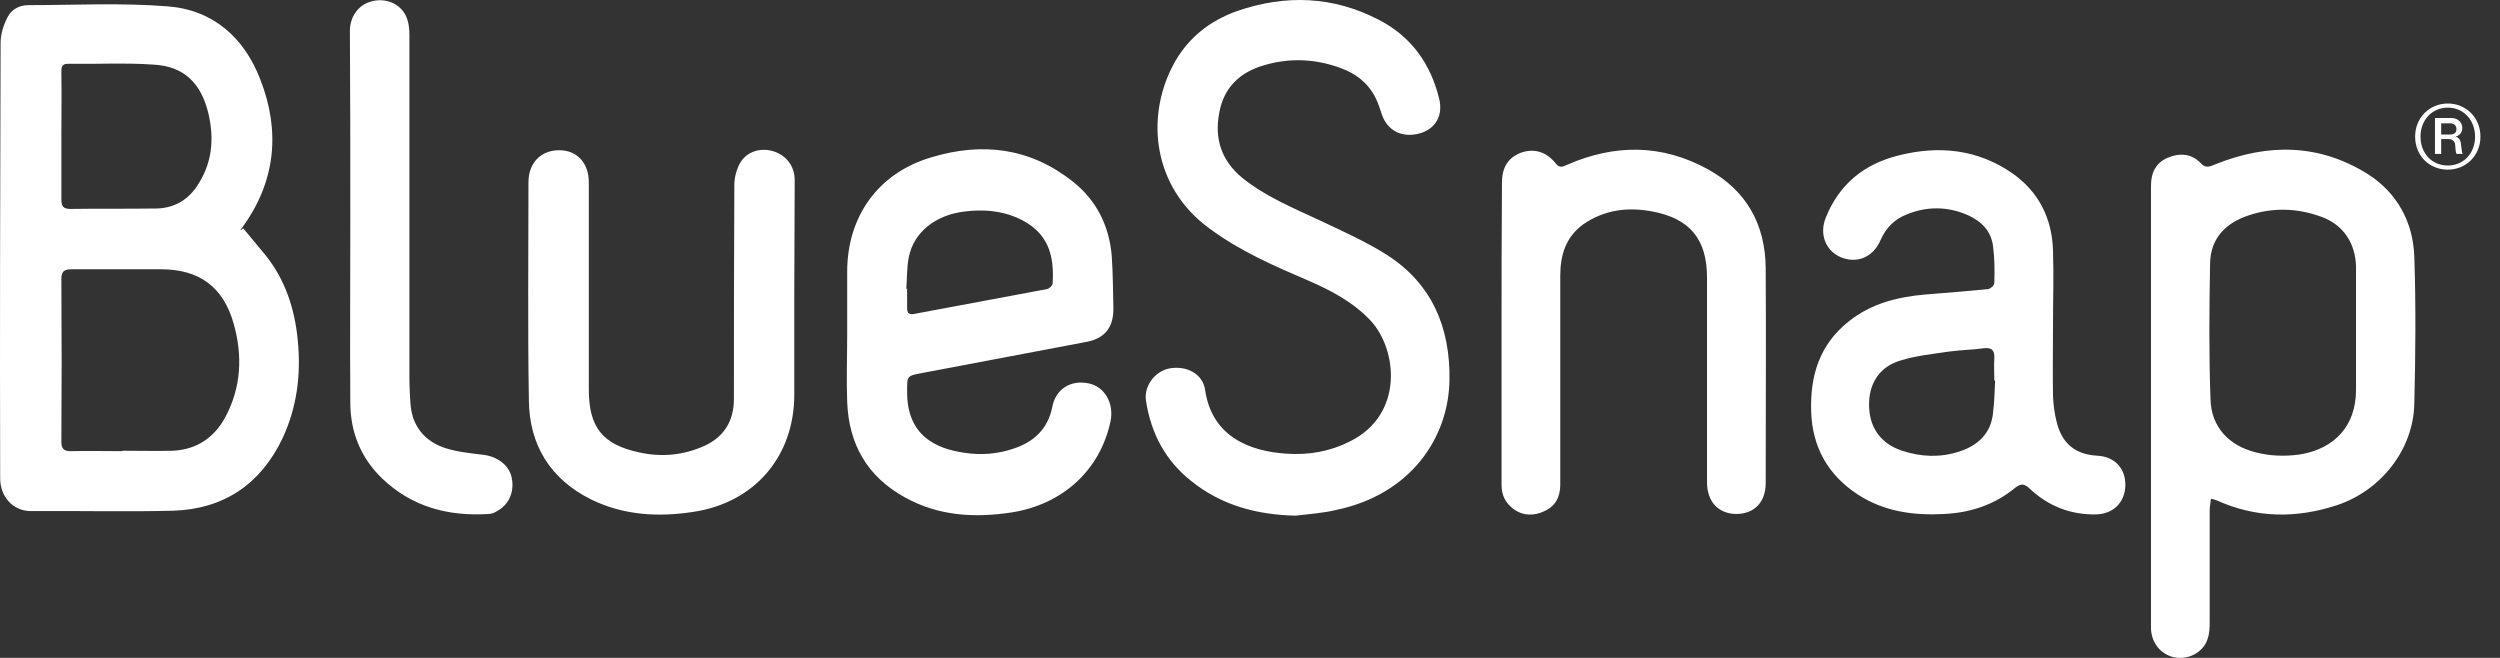
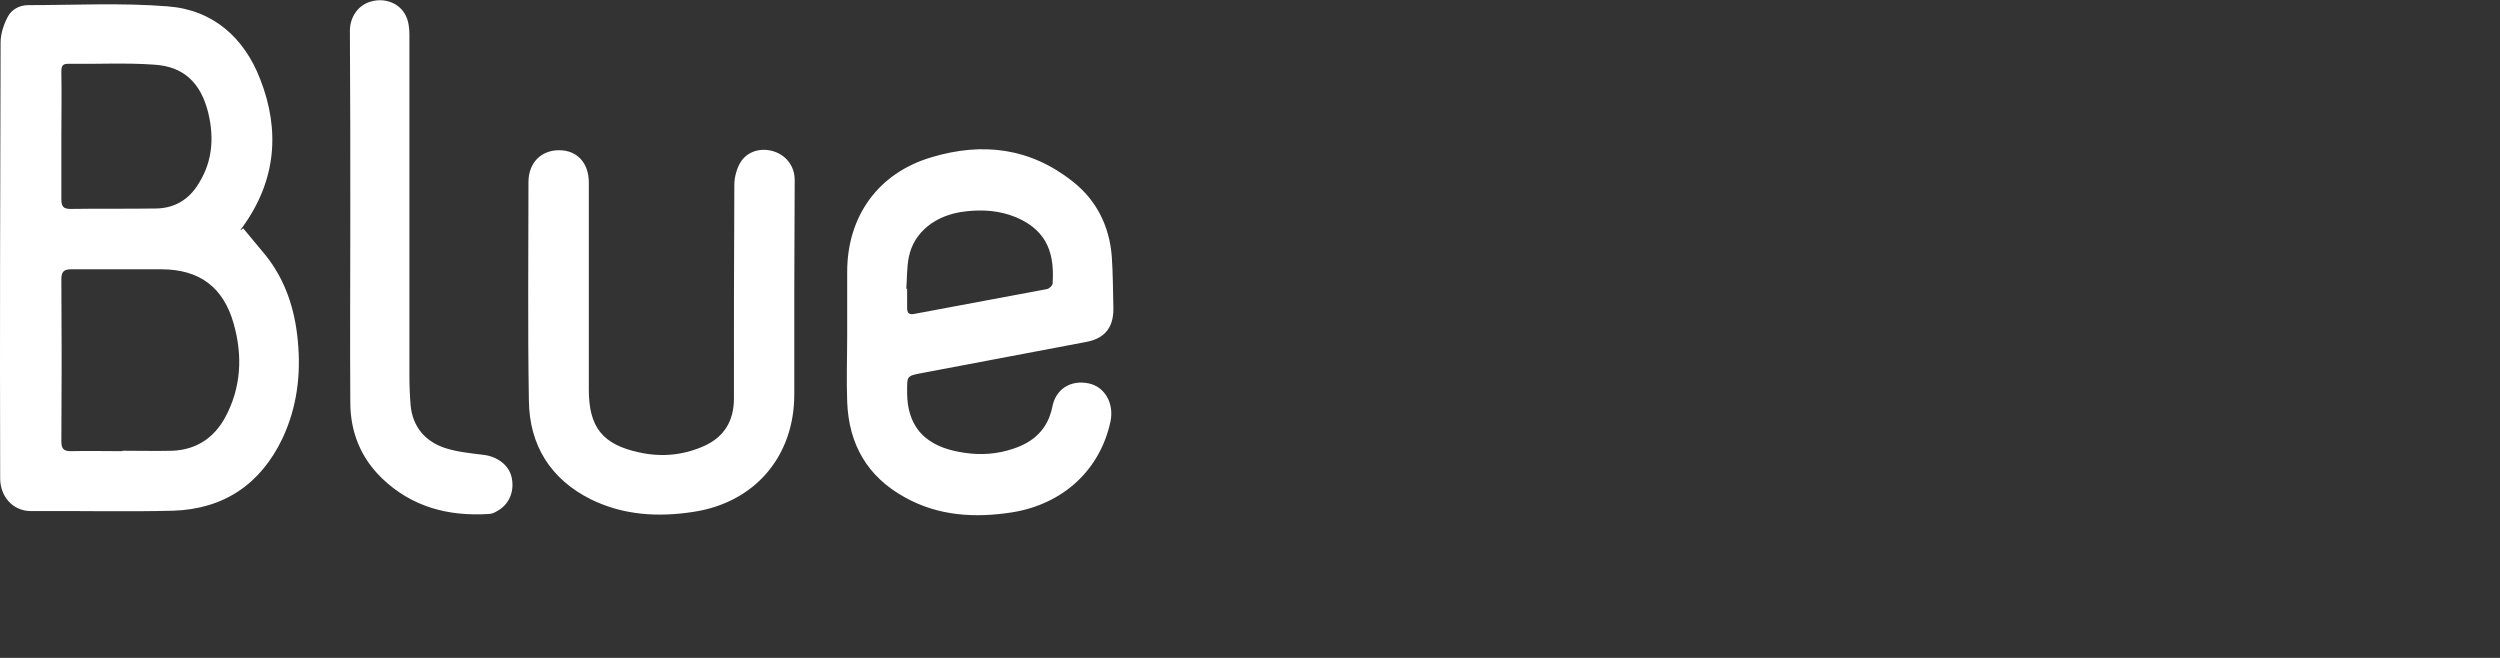
<svg xmlns="http://www.w3.org/2000/svg" width="114" height="30" viewBox="0 0 114 30" fill="none">
  <rect x="0" y="0" width="114" height="30" fill="#333333" stroke="none" />
  <path d="M36.219 13.354C36.219 14.899 36.219 16.445 36.219 17.991C36.219 20.818 34.409 22.929 31.601 23.344C29.998 23.589 28.434 23.495 26.963 22.779C25.097 21.855 24.136 20.29 24.117 18.255C24.061 14.937 24.098 11.619 24.098 8.302C24.098 7.435 24.664 6.85 25.493 6.85C26.323 6.85 26.85 7.435 26.85 8.32C26.85 11.468 26.85 14.616 26.85 17.764C26.85 19.48 27.472 20.271 29.15 20.63C30.168 20.856 31.167 20.762 32.128 20.328C33.033 19.913 33.467 19.178 33.467 18.179C33.467 14.918 33.467 11.676 33.486 8.415C33.486 8.075 33.599 7.68 33.768 7.397C34.089 6.888 34.711 6.718 35.295 6.907C35.861 7.095 36.238 7.585 36.238 8.207C36.238 9.923 36.219 11.638 36.219 13.354ZM15.974 9.96C15.974 12.75 15.955 15.559 15.974 18.349C15.974 19.687 16.445 20.875 17.425 21.817C18.782 23.118 20.441 23.551 22.27 23.438C22.402 23.438 22.553 23.382 22.666 23.306C23.231 23.005 23.476 22.383 23.325 21.742C23.194 21.195 22.666 20.818 22.062 20.743C21.459 20.667 20.837 20.611 20.272 20.422C19.386 20.121 18.82 19.461 18.726 18.5C18.688 18.047 18.669 17.595 18.669 17.142C18.669 11.959 18.669 6.756 18.669 1.572C18.669 1.289 18.632 0.969 18.5 0.705C18.217 0.14 17.557 -0.106 16.935 0.064C16.351 0.215 15.974 0.743 15.955 1.365C15.974 4.23 15.974 7.095 15.974 9.96ZM13.58 15.54C13.731 17.086 13.542 18.575 12.882 19.989C11.883 22.081 10.206 23.212 7.906 23.288C5.757 23.344 3.589 23.288 1.422 23.306C0.554 23.306 0.008 22.609 0.008 21.817C-0.011 15.201 0.008 8.566 0.027 1.949C0.027 1.553 0.159 1.139 0.347 0.78C0.517 0.441 0.875 0.234 1.29 0.234C3.401 0.234 5.531 0.121 7.642 0.29C9.697 0.441 11.129 1.704 11.864 3.608C12.788 5.964 12.581 8.245 11.073 10.337C11.054 10.375 11.035 10.394 10.997 10.432C10.979 10.45 10.979 10.488 10.96 10.507L11.092 10.413C11.431 10.828 11.77 11.223 12.11 11.638C13.014 12.769 13.448 14.107 13.58 15.54ZM2.798 6.209C2.798 6.926 2.798 7.661 2.798 8.377C2.798 8.622 2.798 8.867 2.798 9.093C2.798 9.414 2.892 9.527 3.212 9.527C4.494 9.508 5.795 9.527 7.077 9.508C7.849 9.508 8.49 9.188 8.943 8.547C9.678 7.491 9.791 6.341 9.489 5.116C9.15 3.778 8.377 3.024 7.02 2.948C5.719 2.854 4.4 2.929 3.08 2.91C2.798 2.91 2.798 3.099 2.798 3.306C2.816 4.287 2.798 5.248 2.798 6.209ZM10.262 19.046C10.997 17.689 11.073 16.238 10.658 14.767C10.187 13.09 9.094 12.279 7.341 12.279C5.983 12.279 4.607 12.279 3.25 12.279C2.911 12.279 2.798 12.392 2.798 12.731C2.816 15.201 2.816 17.67 2.798 20.14C2.798 20.46 2.911 20.573 3.212 20.573C4.004 20.554 4.796 20.573 5.587 20.573V20.554C6.36 20.554 7.114 20.573 7.887 20.554C8.962 20.498 9.753 19.97 10.262 19.046ZM49.64 17.482C50.375 17.632 50.809 18.386 50.639 19.216C50.168 21.421 48.49 22.986 46.153 23.363C44.456 23.627 42.798 23.532 41.271 22.684C39.555 21.742 38.707 20.271 38.632 18.33C38.594 17.312 38.632 16.275 38.632 15.239C38.632 14.296 38.632 13.335 38.632 12.392C38.632 9.866 40.045 7.887 42.477 7.171C44.796 6.473 46.982 6.737 48.924 8.283C49.998 9.131 50.583 10.3 50.696 11.676C50.752 12.486 50.752 13.278 50.771 14.089C50.771 14.956 50.356 15.446 49.508 15.597C47.02 16.068 44.532 16.539 42.044 17.01C41.346 17.142 41.365 17.142 41.365 17.84C41.346 19.857 42.666 20.46 43.985 20.648C44.739 20.762 45.493 20.705 46.209 20.46C47.133 20.158 47.774 19.574 47.981 18.575C48.132 17.745 48.811 17.312 49.64 17.482ZM41.44 11.732C41.346 12.204 41.365 12.694 41.327 13.165H41.365C41.365 13.448 41.365 13.73 41.365 14.032C41.365 14.239 41.422 14.371 41.685 14.315C43.702 13.938 45.719 13.561 47.736 13.184C47.849 13.165 48 13.014 48 12.92C48.076 11.695 47.849 10.545 46.323 9.904C45.587 9.602 44.815 9.546 44.023 9.64C42.666 9.791 41.667 10.582 41.44 11.732Z" fill="white" />
-   <path d="M59.084 23.514C57.312 23.476 55.691 23.042 54.315 21.93C53.146 21.007 52.486 19.762 52.26 18.292C52.147 17.614 52.656 16.935 53.316 16.803C54.107 16.652 54.861 17.048 54.956 17.802C55.276 19.932 57.01 20.573 58.631 20.686C59.668 20.762 60.648 20.592 61.572 20.121C64.022 18.895 63.721 15.955 62.514 14.635C61.723 13.787 60.724 13.259 59.687 12.807C58.103 12.128 56.539 11.45 55.144 10.413C52.562 8.528 52.241 5.361 53.485 2.986C54.126 1.761 55.144 0.95 56.426 0.498C58.631 -0.256 60.799 -0.181 62.891 0.912C64.343 1.666 65.229 2.892 65.625 4.494C65.813 5.248 65.474 5.87 64.758 6.077C63.966 6.303 63.287 5.983 63.023 5.248C62.929 4.984 62.854 4.701 62.722 4.456C62.383 3.778 61.817 3.344 61.12 3.099C59.989 2.684 58.839 2.628 57.67 2.967C56.539 3.287 55.804 3.985 55.596 5.154C55.37 6.341 55.709 7.34 56.652 8.113C57.727 8.98 58.989 9.489 60.233 10.073C61.27 10.564 62.326 11.035 63.268 11.638C65.304 12.958 66.134 14.937 66.096 17.331C66.058 19.951 64.343 22.533 60.95 23.25C60.328 23.401 59.687 23.438 59.084 23.514ZM68.471 15.163C68.471 17.482 68.471 19.8 68.471 22.119C68.471 22.59 68.659 22.948 69.018 23.212C69.451 23.532 69.96 23.532 70.431 23.306C70.922 23.08 71.148 22.665 71.148 22.1C71.148 18.933 71.148 15.747 71.148 12.581C71.148 11.638 71.393 10.809 72.203 10.224C73.165 9.565 74.22 9.433 75.332 9.64C77.067 9.96 77.84 10.922 77.84 12.656C77.84 15.766 77.84 18.877 77.84 21.987C77.84 22.873 78.349 23.419 79.159 23.438C79.989 23.438 80.516 22.91 80.516 22.024C80.516 18.763 80.535 15.502 80.516 12.222C80.497 10.224 79.63 8.679 77.877 7.717C75.785 6.567 73.636 6.567 71.468 7.51C71.261 7.604 71.129 7.68 70.94 7.453C70.507 6.907 69.941 6.756 69.357 6.963C68.773 7.189 68.49 7.623 68.49 8.339C68.471 10.62 68.471 12.901 68.471 15.163ZM110.092 11.695C110.168 13.938 110.149 16.162 110.092 18.405C110.054 20.498 108.565 22.383 106.548 23.042C104.701 23.646 102.873 23.627 101.082 22.816C101.006 22.779 100.931 22.779 100.818 22.741C100.799 22.948 100.761 23.118 100.761 23.287C100.761 24.965 100.761 26.643 100.761 28.32C100.761 28.584 100.761 28.867 100.667 29.131C100.479 29.734 99.819 30.092 99.178 29.979C98.537 29.866 98.085 29.301 98.085 28.622C98.085 23.551 98.085 18.481 98.085 13.391C98.085 11.751 98.085 10.111 98.085 8.471C98.085 7.868 98.311 7.416 98.857 7.189C99.385 6.963 99.951 7.001 100.365 7.453C100.592 7.698 100.78 7.585 101.025 7.491C103.419 6.53 105.757 6.549 107.981 7.943C109.3 8.792 110.036 10.111 110.092 11.695ZM107.434 17.783C107.434 16.897 107.434 16.011 107.434 15.125C107.434 14.145 107.434 13.146 107.434 12.166C107.415 11.091 106.85 10.243 105.851 9.885C104.776 9.489 103.664 9.451 102.571 9.81C101.515 10.149 100.799 10.846 100.78 12.015C100.742 14.089 100.724 16.143 100.799 18.217C100.837 19.48 101.647 20.328 102.873 20.63C103.532 20.799 104.192 20.818 104.871 20.724C106.492 20.46 107.434 19.386 107.434 17.783ZM95.634 20.78C96.426 20.818 96.935 21.365 96.916 22.138C96.897 22.91 96.369 23.438 95.578 23.457C94.409 23.476 93.41 23.08 92.561 22.288C92.317 22.062 92.166 22.024 91.883 22.251C90.94 23.023 89.847 23.382 88.641 23.438C87.246 23.514 85.907 23.325 84.72 22.552C83.363 21.666 82.646 20.403 82.59 18.782C82.533 17.142 82.967 15.71 84.305 14.654C85.323 13.844 86.511 13.542 87.792 13.429C88.754 13.353 89.715 13.278 90.658 13.184C90.771 13.165 90.94 13.014 90.94 12.92C90.959 12.354 90.959 11.808 90.884 11.242C90.808 10.545 90.356 10.092 89.734 9.81C88.829 9.414 87.887 9.395 86.963 9.772C86.416 9.979 86.002 10.375 85.757 10.941C85.417 11.732 84.682 12.034 83.947 11.732C83.268 11.45 82.948 10.696 83.249 9.942C83.853 8.415 84.984 7.491 86.548 7.095C88.396 6.624 90.168 6.794 91.77 7.906C92.976 8.754 93.579 9.979 93.617 11.431C93.655 12.543 93.617 13.674 93.617 14.786C93.617 15.879 93.598 16.973 93.617 18.066C93.636 18.481 93.692 18.914 93.806 19.329C94.07 20.271 94.673 20.724 95.634 20.78ZM90.884 18.82C90.94 18.33 90.959 17.84 90.978 17.35C90.959 17.35 90.959 17.35 90.94 17.35C90.94 17.01 90.921 16.671 90.94 16.332C90.959 15.974 90.827 15.842 90.469 15.879C89.941 15.955 89.413 15.955 88.886 16.03C88.132 16.143 87.359 16.219 86.643 16.445C85.7 16.728 85.21 17.5 85.229 18.5C85.248 19.517 85.775 20.234 86.737 20.554C87.604 20.837 88.471 20.875 89.338 20.592C90.205 20.309 90.79 19.762 90.884 18.82Z" fill="white" />
-   <path d="M111.619 7.736C112.448 7.736 113.108 7.095 113.108 6.228C113.108 5.361 112.448 4.72 111.619 4.72C110.79 4.72 110.13 5.361 110.13 6.228C110.13 7.114 110.79 7.736 111.619 7.736ZM111.619 7.547C110.903 7.547 110.375 7.001 110.375 6.228C110.375 5.474 110.903 4.908 111.619 4.908C112.335 4.908 112.863 5.474 112.863 6.228C112.863 7.001 112.335 7.547 111.619 7.547ZM111.317 6.134V5.625H111.732C111.921 5.625 112.015 5.738 112.015 5.889C112.015 6.039 111.921 6.134 111.732 6.134H111.317ZM111.035 7.02H111.317V6.341H111.638C111.845 6.341 111.958 6.454 111.958 6.643C111.977 6.831 111.977 7.001 112.034 7.02H112.298V7.001C112.26 6.982 112.26 6.831 112.222 6.586C112.203 6.379 112.128 6.285 111.977 6.228C112.185 6.171 112.279 6.021 112.279 5.832C112.279 5.568 112.071 5.38 111.77 5.38H111.035V7.02Z" fill="white" />
</svg>